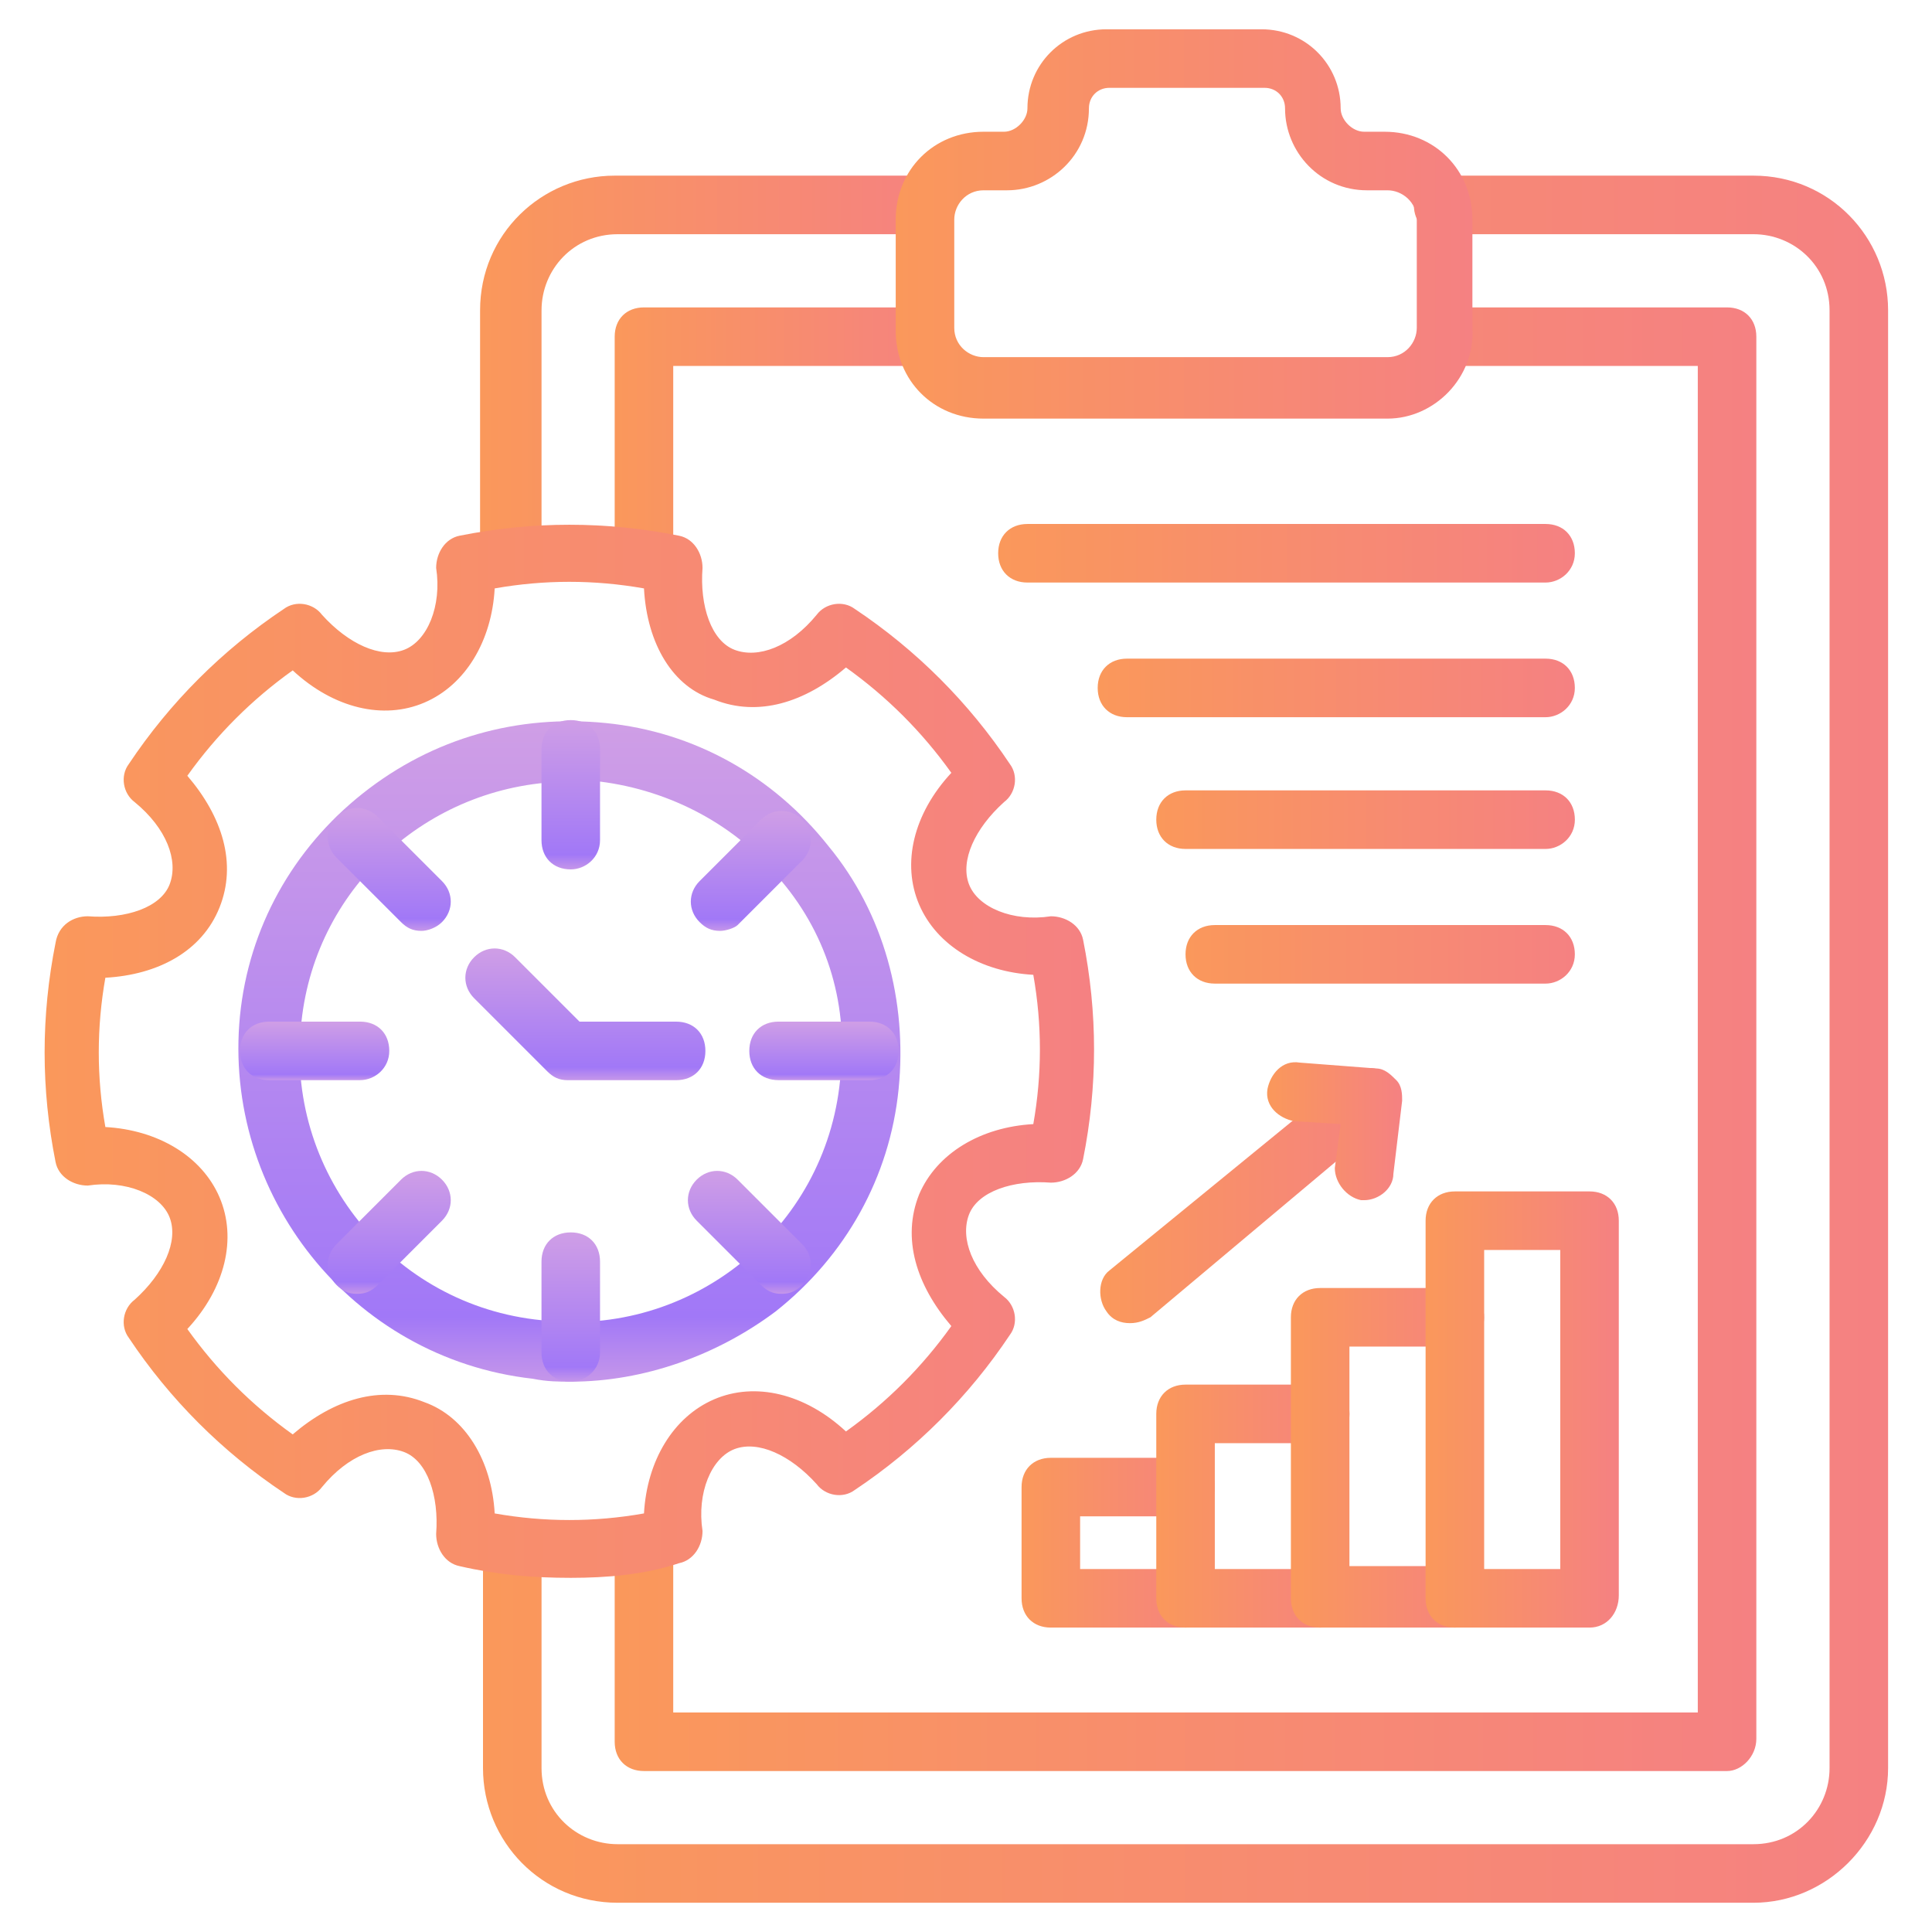
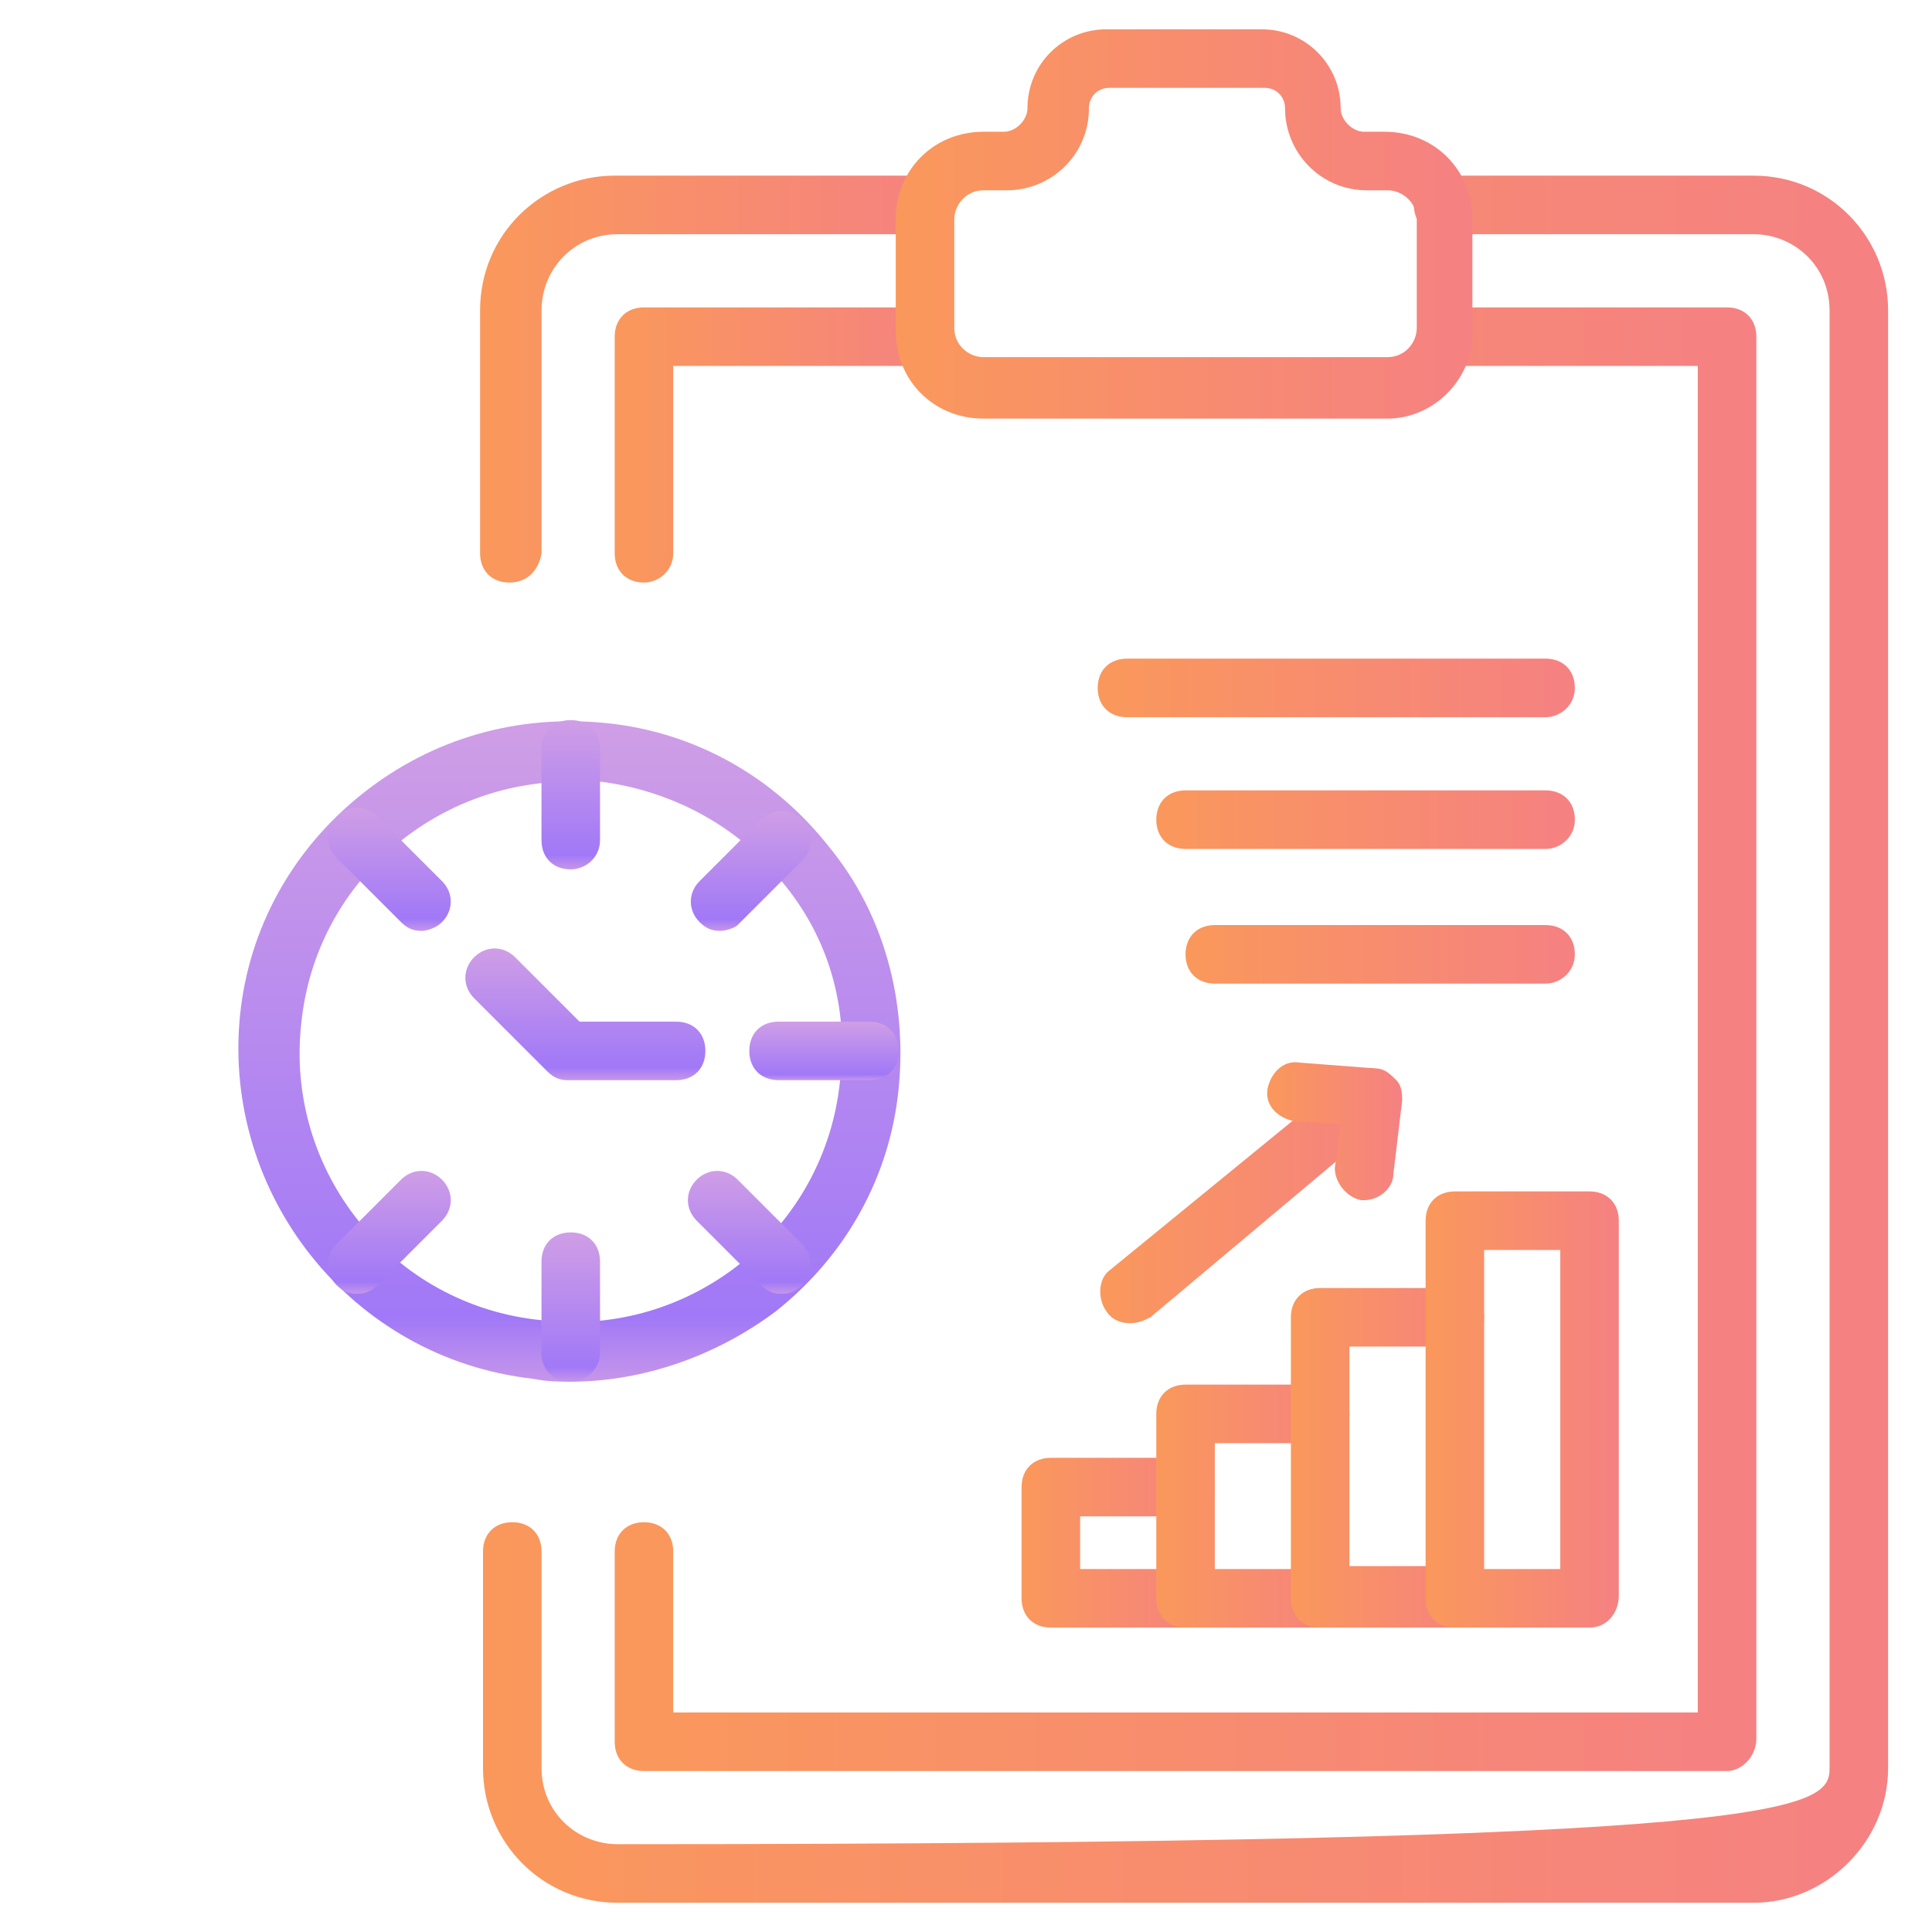
<svg xmlns="http://www.w3.org/2000/svg" width="80" height="80" viewBox="0 0 80 80" fill="none">
-   <path d="M72.606 78.789H25.576C22.424 78.789 20 76.243 20 73.213V64.243C20 63.516 20.485 63.031 21.212 63.031C21.939 63.031 22.424 63.516 22.424 64.243V73.213C22.424 75.031 23.879 76.364 25.576 76.364H72.606C74.424 76.364 75.758 74.91 75.758 73.213V12.849C75.758 11.031 74.303 9.698 72.606 9.698H59.758C59.03 9.698 58.545 9.213 58.545 8.486C58.545 7.758 59.03 7.273 59.758 7.273H72.606C75.758 7.273 78.182 9.819 78.182 12.849V73.213C78.182 76.243 75.636 78.789 72.606 78.789Z" fill="url(#paint0_linear_954_2661)" />
+   <path d="M72.606 78.789H25.576C22.424 78.789 20 76.243 20 73.213V64.243C20 63.516 20.485 63.031 21.212 63.031C21.939 63.031 22.424 63.516 22.424 64.243V73.213C22.424 75.031 23.879 76.364 25.576 76.364C74.424 76.364 75.758 74.91 75.758 73.213V12.849C75.758 11.031 74.303 9.698 72.606 9.698H59.758C59.03 9.698 58.545 9.213 58.545 8.486C58.545 7.758 59.03 7.273 59.758 7.273H72.606C75.758 7.273 78.182 9.819 78.182 12.849V73.213C78.182 76.243 75.636 78.789 72.606 78.789Z" fill="url(#paint0_linear_954_2661)" />
  <path d="M21.091 24.122C20.364 24.122 19.879 23.637 19.879 22.91V12.849C19.879 9.698 22.424 7.273 25.455 7.273H38.303C39.03 7.273 39.515 7.758 39.515 8.486C39.515 9.213 39.03 9.698 38.303 9.698H25.576C23.758 9.698 22.424 11.152 22.424 12.849V22.91C22.303 23.637 21.818 24.122 21.091 24.122Z" fill="url(#paint1_linear_954_2661)" />
  <path d="M26.665 24.122C25.938 24.122 25.453 23.638 25.453 22.91V13.941C25.453 13.213 25.938 12.729 26.665 12.729H38.302C39.029 12.729 39.514 13.213 39.514 13.941C39.514 14.668 39.029 15.153 38.302 15.153H27.877V22.91C27.877 23.638 27.271 24.122 26.665 24.122Z" fill="url(#paint2_linear_954_2661)" />
  <path d="M71.514 73.335H26.665C25.938 73.335 25.453 72.85 25.453 72.123V64.244C25.453 63.516 25.938 63.032 26.665 63.032C27.392 63.032 27.877 63.516 27.877 64.244V70.91H70.302V15.153H59.877C59.15 15.153 58.665 14.668 58.665 13.941C58.665 13.213 59.15 12.729 59.877 12.729H71.514C72.241 12.729 72.726 13.213 72.726 13.941V72.001C72.726 72.728 72.12 73.335 71.514 73.335Z" fill="url(#paint3_linear_954_2661)" />
  <path d="M57.453 17.334H40.726C38.666 17.334 37.09 15.758 37.09 13.698V9.092C37.09 7.031 38.666 5.455 40.726 5.455H41.575C42.059 5.455 42.544 4.97 42.544 4.486C42.544 2.667 43.999 1.213 45.817 1.213H52.241C54.059 1.213 55.514 2.667 55.514 4.486C55.514 4.97 55.999 5.455 56.484 5.455H57.332C59.393 5.455 60.969 7.031 60.969 9.092V13.576C61.09 15.637 59.393 17.334 57.453 17.334ZM40.726 7.88C39.999 7.88 39.514 8.486 39.514 9.092V13.576C39.514 14.304 40.12 14.789 40.726 14.789H57.453C58.181 14.789 58.666 14.183 58.666 13.576V9.092C58.666 8.364 58.059 7.88 57.453 7.88H56.605C54.666 7.88 53.211 6.304 53.211 4.486C53.211 4.001 52.847 3.637 52.363 3.637H45.938C45.453 3.637 45.09 4.001 45.09 4.486C45.09 6.425 43.514 7.88 41.696 7.88H40.726Z" fill="url(#paint4_linear_954_2661)" />
-   <path d="M23.636 65.335C22.06 65.335 20.605 65.213 19.029 64.85C18.423 64.728 18.06 64.123 18.06 63.516C18.181 61.941 17.696 60.486 16.726 60.123C15.757 59.759 14.423 60.244 13.332 61.577C12.969 62.062 12.242 62.183 11.757 61.819C9.211 60.123 7.029 57.941 5.333 55.395C4.969 54.91 5.09 54.183 5.575 53.819C6.787 52.728 7.393 51.395 7.029 50.425C6.666 49.456 5.211 48.85 3.636 49.092C3.029 49.092 2.423 48.728 2.302 48.123C1.696 45.092 1.696 42.062 2.302 39.032C2.423 38.304 3.029 37.941 3.636 37.941C5.211 38.062 6.666 37.577 7.029 36.607C7.393 35.638 6.908 34.304 5.575 33.213C5.09 32.85 4.969 32.123 5.333 31.638C7.029 29.092 9.211 26.91 11.757 25.213C12.242 24.85 12.969 24.971 13.332 25.456C14.423 26.668 15.757 27.274 16.726 26.91C17.696 26.547 18.302 25.092 18.06 23.516C18.06 22.91 18.423 22.304 19.029 22.183C22.06 21.577 25.09 21.577 28.12 22.183C28.726 22.304 29.09 22.91 29.09 23.516C28.969 25.092 29.454 26.547 30.423 26.91C31.393 27.274 32.726 26.789 33.817 25.456C34.181 24.971 34.908 24.85 35.393 25.213C37.939 26.91 40.12 29.092 41.817 31.638C42.181 32.123 42.06 32.85 41.575 33.213C40.363 34.304 39.757 35.638 40.12 36.607C40.484 37.577 41.939 38.183 43.514 37.941C44.12 37.941 44.726 38.304 44.848 38.91C45.454 41.941 45.454 44.971 44.848 48.001C44.726 48.607 44.12 48.971 43.514 48.971C41.939 48.85 40.484 49.335 40.12 50.304C39.757 51.274 40.242 52.607 41.575 53.698C42.06 54.062 42.181 54.789 41.817 55.274C40.12 57.819 37.939 60.001 35.393 61.698C34.908 62.062 34.181 61.941 33.817 61.456C32.726 60.244 31.393 59.638 30.423 60.001C29.454 60.365 28.848 61.819 29.09 63.395C29.09 64.001 28.726 64.607 28.12 64.728C26.666 65.213 25.09 65.335 23.636 65.335ZM20.484 62.668C22.545 63.032 24.605 63.032 26.666 62.668C26.787 60.486 27.878 58.668 29.575 57.941C31.272 57.213 33.333 57.698 35.029 59.274C36.726 58.062 38.181 56.607 39.393 54.91C37.939 53.213 37.333 51.274 38.06 49.456C38.787 47.759 40.605 46.668 42.787 46.547C43.151 44.486 43.151 42.425 42.787 40.365C40.605 40.244 38.787 39.153 38.06 37.456C37.333 35.759 37.817 33.698 39.393 32.001C38.181 30.304 36.726 28.85 35.029 27.638C33.333 29.092 31.393 29.698 29.575 28.971C27.878 28.486 26.787 26.668 26.666 24.365C24.605 24.001 22.545 24.001 20.484 24.365C20.363 26.547 19.272 28.365 17.575 29.092C15.878 29.819 13.817 29.335 12.12 27.759C10.423 28.971 8.969 30.425 7.757 32.123C9.211 33.819 9.817 35.759 9.09 37.577C8.363 39.395 6.545 40.365 4.363 40.486C3.999 42.547 3.999 44.607 4.363 46.668C6.545 46.789 8.363 47.88 9.09 49.577C9.817 51.274 9.333 53.335 7.757 55.032C8.969 56.728 10.423 58.183 12.12 59.395C13.817 57.941 15.757 57.335 17.575 58.062C19.272 58.668 20.363 60.486 20.484 62.668Z" fill="url(#paint5_linear_954_2661)" />
  <path d="M23.634 57.212C23.149 57.212 22.665 57.212 22.059 57.091C14.543 56.243 9.21 49.455 9.937 42.061C10.301 38.425 12.119 35.152 15.028 32.849C17.937 30.546 21.453 29.576 25.089 29.94C28.725 30.303 31.998 32.121 34.301 35.031C36.604 37.818 37.574 41.455 37.21 45.091C36.846 48.727 35.028 52 32.119 54.303C29.695 56.121 26.665 57.212 23.634 57.212ZM23.634 32.364C17.937 32.364 13.089 36.606 12.483 42.303C11.756 48.485 16.24 54.061 22.422 54.667C28.604 55.394 34.18 50.909 34.786 44.727C35.15 41.697 34.301 38.788 32.362 36.485C30.544 34.182 27.756 32.727 24.846 32.364C24.362 32.364 23.998 32.364 23.634 32.364Z" fill="url(#paint6_linear_954_2661)" />
  <path d="M23.634 36C22.907 36 22.422 35.515 22.422 34.788V31.03C22.422 30.303 22.907 29.818 23.634 29.818C24.361 29.818 24.846 30.303 24.846 31.03V34.788C24.846 35.515 24.24 36 23.634 36Z" fill="url(#paint7_linear_954_2661)" />
  <path d="M23.634 57.213C22.907 57.213 22.422 56.728 22.422 56.001V52.243C22.422 51.516 22.907 51.031 23.634 51.031C24.361 51.031 24.846 51.516 24.846 52.243V56.001C24.846 56.728 24.24 57.213 23.634 57.213Z" fill="url(#paint8_linear_954_2661)" />
-   <path d="M14.907 44.727H11.15C10.422 44.727 9.938 44.242 9.938 43.515C9.938 42.788 10.422 42.303 11.15 42.303H14.907C15.634 42.303 16.119 42.788 16.119 43.515C16.119 44.242 15.513 44.727 14.907 44.727Z" fill="url(#paint9_linear_954_2661)" />
  <path d="M35.997 44.727H32.239C31.512 44.727 31.027 44.242 31.027 43.515C31.027 42.788 31.512 42.303 32.239 42.303H35.997C36.724 42.303 37.209 42.788 37.209 43.515C37.209 44.242 36.724 44.727 35.997 44.727Z" fill="url(#paint10_linear_954_2661)" />
  <path d="M17.453 38.546C17.089 38.546 16.847 38.425 16.605 38.182L13.938 35.516C13.453 35.031 13.453 34.304 13.938 33.819C14.423 33.334 15.15 33.334 15.635 33.819L18.302 36.485C18.786 36.97 18.786 37.697 18.302 38.182C18.059 38.425 17.695 38.546 17.453 38.546Z" fill="url(#paint11_linear_954_2661)" />
  <path d="M32.363 53.575C32 53.575 31.757 53.454 31.515 53.212L28.848 50.545C28.363 50.06 28.363 49.333 28.848 48.848C29.333 48.363 30.06 48.363 30.545 48.848L33.212 51.515C33.697 51.999 33.697 52.727 33.212 53.212C32.969 53.454 32.727 53.575 32.363 53.575Z" fill="url(#paint12_linear_954_2661)" />
  <path d="M14.786 53.575C14.423 53.575 14.18 53.454 13.938 53.212C13.453 52.727 13.453 51.999 13.938 51.515L16.605 48.848C17.089 48.363 17.817 48.363 18.302 48.848C18.786 49.333 18.786 50.06 18.302 50.545L15.635 53.212C15.392 53.454 15.15 53.575 14.786 53.575Z" fill="url(#paint13_linear_954_2661)" />
  <path d="M29.818 38.546C29.454 38.546 29.212 38.425 28.969 38.182C28.484 37.697 28.484 36.97 28.969 36.485L31.515 33.94C31.999 33.455 32.727 33.455 33.212 33.94C33.696 34.425 33.696 35.152 33.212 35.637L30.545 38.303C30.424 38.425 30.06 38.546 29.818 38.546Z" fill="url(#paint14_linear_954_2661)" />
  <path d="M27.997 44.728H23.512C23.148 44.728 22.906 44.607 22.663 44.364L19.633 41.334C19.148 40.849 19.148 40.122 19.633 39.637C20.118 39.152 20.845 39.152 21.33 39.637L23.997 42.304H27.997C28.724 42.304 29.209 42.789 29.209 43.516C29.209 44.243 28.724 44.728 27.997 44.728Z" fill="url(#paint15_linear_954_2661)" />
-   <path d="M63.999 24.122H42.544C41.817 24.122 41.332 23.637 41.332 22.909C41.332 22.182 41.817 21.697 42.544 21.697H63.999C64.726 21.697 65.211 22.182 65.211 22.909C65.211 23.637 64.605 24.122 63.999 24.122Z" fill="url(#paint16_linear_954_2661)" />
  <path d="M63.999 29.698H46.665C45.938 29.698 45.453 29.213 45.453 28.486C45.453 27.758 45.938 27.273 46.665 27.273H63.999C64.726 27.273 65.211 27.758 65.211 28.486C65.211 29.213 64.605 29.698 63.999 29.698Z" fill="url(#paint17_linear_954_2661)" />
  <path d="M64 35.153H49.091C48.364 35.153 47.879 34.668 47.879 33.941C47.879 33.213 48.364 32.728 49.091 32.728H64C64.727 32.728 65.212 33.213 65.212 33.941C65.212 34.668 64.606 35.153 64 35.153Z" fill="url(#paint18_linear_954_2661)" />
  <path d="M63.999 40.729H50.302C49.575 40.729 49.09 40.244 49.09 39.517C49.09 38.789 49.575 38.305 50.302 38.305H63.999C64.726 38.305 65.211 38.789 65.211 39.517C65.211 40.244 64.605 40.729 63.999 40.729Z" fill="url(#paint19_linear_954_2661)" />
  <path d="M49.089 67.395H43.513C42.786 67.395 42.301 66.911 42.301 66.183V61.577C42.301 60.85 42.786 60.365 43.513 60.365H49.089C49.816 60.365 50.301 60.85 50.301 61.577C50.301 62.305 49.816 62.789 49.089 62.789H44.725V64.971H49.089C49.816 64.971 50.301 65.456 50.301 66.183C50.301 66.911 49.816 67.395 49.089 67.395Z" fill="url(#paint20_linear_954_2661)" />
  <path d="M54.667 67.395H49.091C48.364 67.395 47.879 66.91 47.879 66.183V58.546C47.879 57.819 48.364 57.334 49.091 57.334H54.667C55.394 57.334 55.879 57.819 55.879 58.546C55.879 59.273 55.394 59.758 54.667 59.758H50.303V64.97H54.667C55.394 64.97 55.879 65.455 55.879 66.183C55.879 66.91 55.394 67.395 54.667 67.395Z" fill="url(#paint21_linear_954_2661)" />
  <path d="M60.241 67.395H54.665C53.938 67.395 53.453 66.91 53.453 66.183V54.546C53.453 53.819 53.938 53.334 54.665 53.334H60.241C60.968 53.334 61.453 53.819 61.453 54.546C61.453 55.273 60.968 55.758 60.241 55.758H55.877V64.849H60.241C60.968 64.849 61.453 65.334 61.453 66.061C61.453 66.788 60.968 67.395 60.241 67.395Z" fill="url(#paint22_linear_954_2661)" />
  <path d="M65.819 67.395H60.243C59.516 67.395 59.031 66.91 59.031 66.183V50.546C59.031 49.819 59.516 49.334 60.243 49.334H65.819C66.546 49.334 67.031 49.819 67.031 50.546V66.061C67.031 66.788 66.546 67.395 65.819 67.395ZM61.456 64.97H64.607V51.758H61.456V64.97Z" fill="url(#paint23_linear_954_2661)" />
  <path d="M46.788 54.789C46.424 54.789 46.06 54.668 45.818 54.304C45.454 53.819 45.454 52.971 45.939 52.607L55.878 44.486C56.363 44.122 57.212 44.122 57.575 44.607C57.939 45.092 57.939 45.94 57.454 46.304L47.636 54.546C47.394 54.668 47.151 54.789 46.788 54.789Z" fill="url(#paint24_linear_954_2661)" />
  <path d="M56.484 49.697H56.363C55.757 49.576 55.272 48.97 55.272 48.364L55.515 46.545L53.575 46.424C52.969 46.303 52.363 45.818 52.484 45.091C52.606 44.485 53.09 43.879 53.818 44L56.969 44.242C57.333 44.242 57.575 44.485 57.818 44.727C58.06 44.97 58.06 45.333 58.06 45.576L57.697 48.606C57.697 49.212 57.09 49.697 56.484 49.697Z" fill="url(#paint25_linear_954_2661)" />
  <defs>
    <linearGradient id="paint0_linear_954_2661" x1="20" y1="43.031" x2="78.182" y2="43.031" gradientUnits="userSpaceOnUse">
      <stop stop-color="#FA985B" />
      <stop offset="1" stop-color="#F58182" />
    </linearGradient>
    <linearGradient id="paint1_linear_954_2661" x1="19.879" y1="15.698" x2="39.515" y2="15.698" gradientUnits="userSpaceOnUse">
      <stop stop-color="#FA985B" />
      <stop offset="1" stop-color="#F58182" />
    </linearGradient>
    <linearGradient id="paint2_linear_954_2661" x1="25.453" y1="18.425" x2="39.514" y2="18.425" gradientUnits="userSpaceOnUse">
      <stop stop-color="#FA985B" />
      <stop offset="1" stop-color="#F58182" />
    </linearGradient>
    <linearGradient id="paint3_linear_954_2661" x1="25.453" y1="43.032" x2="72.726" y2="43.032" gradientUnits="userSpaceOnUse">
      <stop stop-color="#FA985B" />
      <stop offset="1" stop-color="#F58182" />
    </linearGradient>
    <linearGradient id="paint4_linear_954_2661" x1="37.09" y1="9.274" x2="60.975" y2="9.274" gradientUnits="userSpaceOnUse">
      <stop stop-color="#FA985B" />
      <stop offset="1" stop-color="#F58182" />
    </linearGradient>
    <linearGradient id="paint5_linear_954_2661" x1="1.848" y1="43.532" x2="45.302" y2="43.532" gradientUnits="userSpaceOnUse">
      <stop stop-color="#FA985B" />
      <stop offset="1" stop-color="#F58182" />
    </linearGradient>
    <linearGradient id="paint6_linear_954_2661" x1="23.578" y1="29.998" x2="23.578" y2="57.079" gradientUnits="userSpaceOnUse">
      <stop stop-color="#CF9EE6" />
      <stop offset="0.906" stop-color="#A178F7" />
      <stop offset="1" stop-color="#C495EA" />
    </linearGradient>
    <linearGradient id="paint7_linear_954_2661" x1="23.634" y1="29.849" x2="23.634" y2="35.97" gradientUnits="userSpaceOnUse">
      <stop stop-color="#CF9EE6" />
      <stop offset="0.906" stop-color="#A178F7" />
      <stop offset="1" stop-color="#C495EA" />
    </linearGradient>
    <linearGradient id="paint8_linear_954_2661" x1="23.634" y1="51.061" x2="23.634" y2="57.183" gradientUnits="userSpaceOnUse">
      <stop stop-color="#CF9EE6" />
      <stop offset="0.906" stop-color="#A178F7" />
      <stop offset="1" stop-color="#C495EA" />
    </linearGradient>
    <linearGradient id="paint9_linear_954_2661" x1="13.028" y1="42.315" x2="13.028" y2="44.715" gradientUnits="userSpaceOnUse">
      <stop stop-color="#CF9EE6" />
      <stop offset="0.906" stop-color="#A178F7" />
      <stop offset="1" stop-color="#C495EA" />
    </linearGradient>
    <linearGradient id="paint10_linear_954_2661" x1="34.118" y1="42.315" x2="34.118" y2="44.715" gradientUnits="userSpaceOnUse">
      <stop stop-color="#CF9EE6" />
      <stop offset="0.906" stop-color="#A178F7" />
      <stop offset="1" stop-color="#C495EA" />
    </linearGradient>
    <linearGradient id="paint11_linear_954_2661" x1="16.12" y1="33.48" x2="16.12" y2="38.521" gradientUnits="userSpaceOnUse">
      <stop stop-color="#CF9EE6" />
      <stop offset="0.906" stop-color="#A178F7" />
      <stop offset="1" stop-color="#C495EA" />
    </linearGradient>
    <linearGradient id="paint12_linear_954_2661" x1="31.03" y1="48.509" x2="31.03" y2="53.55" gradientUnits="userSpaceOnUse">
      <stop stop-color="#CF9EE6" />
      <stop offset="0.906" stop-color="#A178F7" />
      <stop offset="1" stop-color="#C495EA" />
    </linearGradient>
    <linearGradient id="paint13_linear_954_2661" x1="16.12" y1="48.509" x2="16.12" y2="53.55" gradientUnits="userSpaceOnUse">
      <stop stop-color="#CF9EE6" />
      <stop offset="0.906" stop-color="#A178F7" />
      <stop offset="1" stop-color="#C495EA" />
    </linearGradient>
    <linearGradient id="paint14_linear_954_2661" x1="31.09" y1="33.6" x2="31.09" y2="38.522" gradientUnits="userSpaceOnUse">
      <stop stop-color="#CF9EE6" />
      <stop offset="0.906" stop-color="#A178F7" />
      <stop offset="1" stop-color="#C495EA" />
    </linearGradient>
    <linearGradient id="paint15_linear_954_2661" x1="24.239" y1="39.3" x2="24.239" y2="44.701" gradientUnits="userSpaceOnUse">
      <stop stop-color="#CF9EE6" />
      <stop offset="0.906" stop-color="#A178F7" />
      <stop offset="1" stop-color="#C495EA" />
    </linearGradient>
    <linearGradient id="paint16_linear_954_2661" x1="41.332" y1="22.909" x2="65.211" y2="22.909" gradientUnits="userSpaceOnUse">
      <stop stop-color="#FA985B" />
      <stop offset="1" stop-color="#F58182" />
    </linearGradient>
    <linearGradient id="paint17_linear_954_2661" x1="45.453" y1="28.486" x2="65.211" y2="28.486" gradientUnits="userSpaceOnUse">
      <stop stop-color="#FA985B" />
      <stop offset="1" stop-color="#F58182" />
    </linearGradient>
    <linearGradient id="paint18_linear_954_2661" x1="47.879" y1="33.941" x2="65.212" y2="33.941" gradientUnits="userSpaceOnUse">
      <stop stop-color="#FA985B" />
      <stop offset="1" stop-color="#F58182" />
    </linearGradient>
    <linearGradient id="paint19_linear_954_2661" x1="49.09" y1="39.517" x2="65.211" y2="39.517" gradientUnits="userSpaceOnUse">
      <stop stop-color="#FA985B" />
      <stop offset="1" stop-color="#F58182" />
    </linearGradient>
    <linearGradient id="paint20_linear_954_2661" x1="42.301" y1="63.88" x2="50.301" y2="63.88" gradientUnits="userSpaceOnUse">
      <stop stop-color="#FA985B" />
      <stop offset="1" stop-color="#F58182" />
    </linearGradient>
    <linearGradient id="paint21_linear_954_2661" x1="47.879" y1="62.364" x2="55.879" y2="62.364" gradientUnits="userSpaceOnUse">
      <stop stop-color="#FA985B" />
      <stop offset="1" stop-color="#F58182" />
    </linearGradient>
    <linearGradient id="paint22_linear_954_2661" x1="53.453" y1="60.364" x2="61.453" y2="60.364" gradientUnits="userSpaceOnUse">
      <stop stop-color="#FA985B" />
      <stop offset="1" stop-color="#F58182" />
    </linearGradient>
    <linearGradient id="paint23_linear_954_2661" x1="59.031" y1="58.364" x2="67.031" y2="58.364" gradientUnits="userSpaceOnUse">
      <stop stop-color="#FA985B" />
      <stop offset="1" stop-color="#F58182" />
    </linearGradient>
    <linearGradient id="paint24_linear_954_2661" x1="45.559" y1="49.508" x2="57.835" y2="49.508" gradientUnits="userSpaceOnUse">
      <stop stop-color="#FA985B" />
      <stop offset="1" stop-color="#F58182" />
    </linearGradient>
    <linearGradient id="paint25_linear_954_2661" x1="52.469" y1="46.841" x2="58.06" y2="46.841" gradientUnits="userSpaceOnUse">
      <stop stop-color="#FA985B" />
      <stop offset="1" stop-color="#F58182" />
    </linearGradient>
  </defs>
</svg>